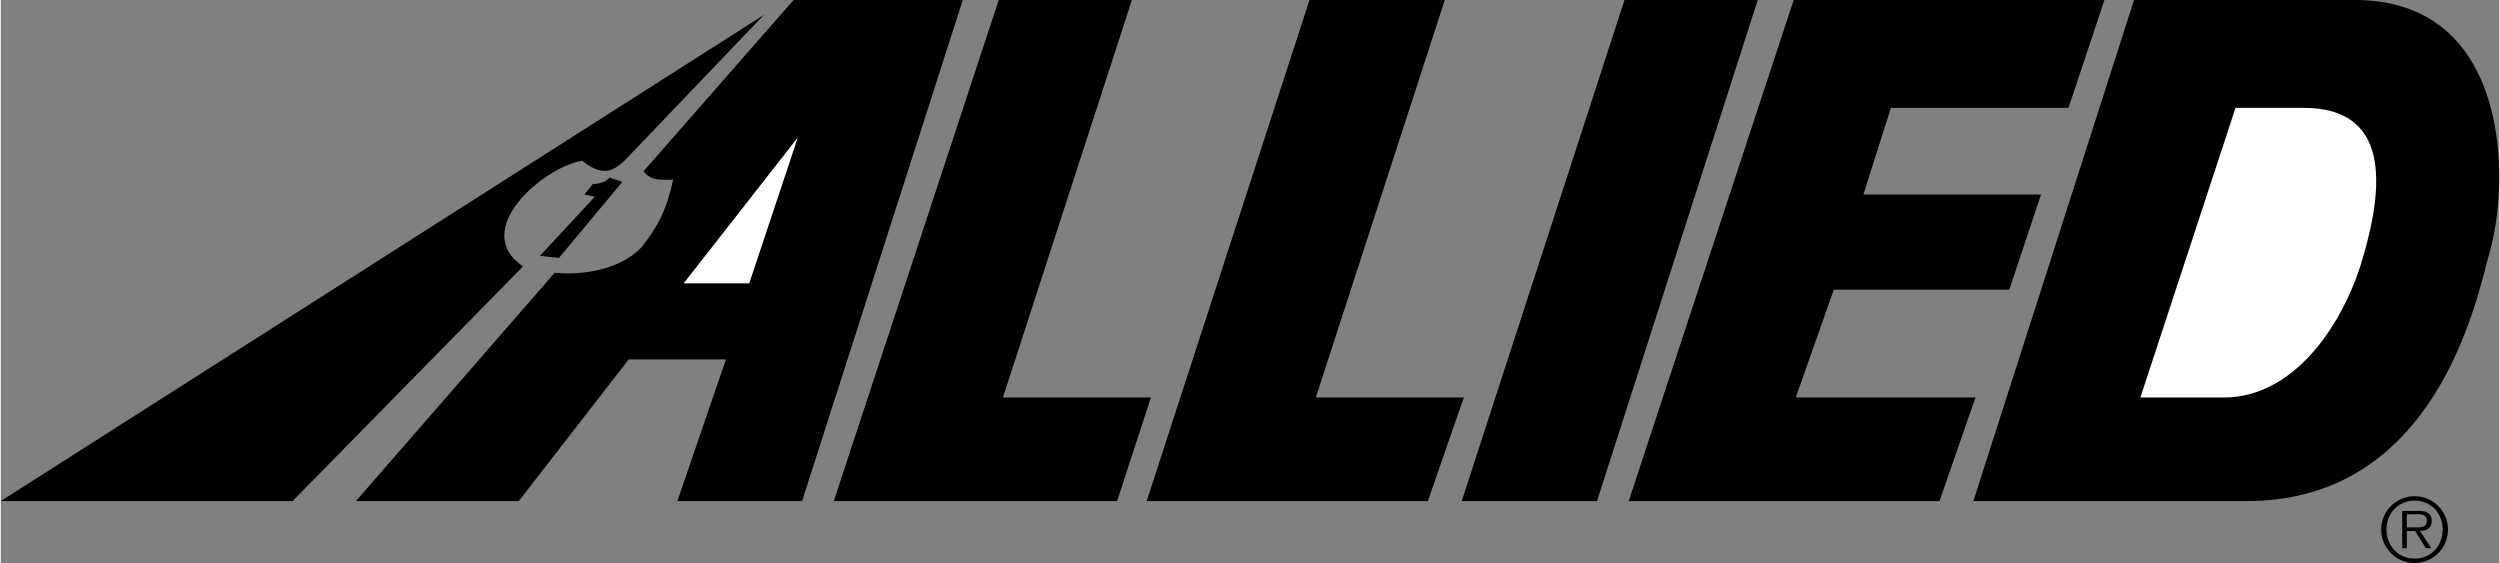
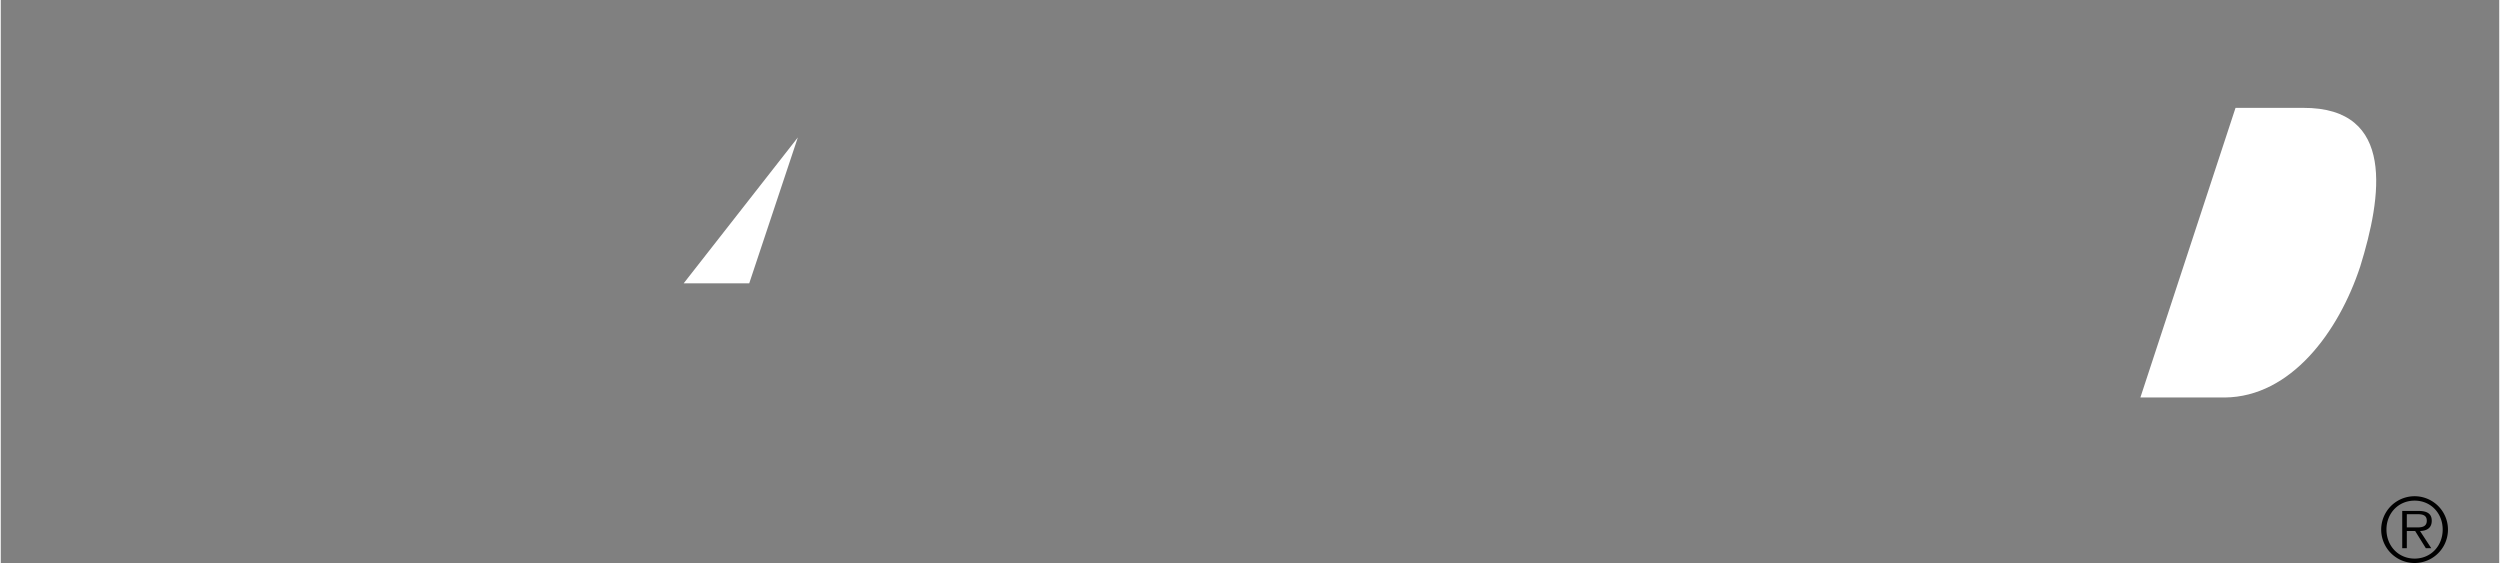
<svg xmlns="http://www.w3.org/2000/svg" width="2500" height="563" viewBox="0 0 141.808 31.955">
  <rect x="0" y="0" width="141.808" height="31.955" fill="#808080" stroke="none" />
-   <path d="M110.04 28.44H92.401L101.761 0h17.64l-2.04 6.121h-10.08l-1.56 4.919h10.08L114 16.44h-9.96l-2.158 6.121h10.198l-2.04 5.879zM82.921 28.44h7.68L99.722 0H92.16l-9.239 28.44zM56.641 0H64.2l-7.319 22.561h8.4l-1.92 5.879h-16.08L56.641 0zM65.04 28.44L74.281 0h7.679l-7.319 22.561h8.399L81 28.44H65.04zM111.96 28.44L121.08 0h12.481c8.895-.041 8.895 10.275 7.679 14.4-.698 2.509-2.958 14.066-13.799 14.04H111.96zM30.602 14.521l1.079.12 3.601-4.32-.72-.24c-.208.234-.603.373-.96.36l-.482.599.601.121-3.119 3.36zM38.401 28.44h7.08L54.601 0H45l-8.519 9.721c.397.555 1.027.485 1.679.48-.341 1.628-.834 2.634-1.799 3.839-1.12 1.2-3.231 1.618-4.92 1.44L20.16 28.44h9.241l6.239-8.04h5.52l-2.759 8.04z" />
-   <path d="M33 9.121c-2.211.367-6.384 3.95-3.359 6L16.562 28.44H0L43.321.84l-7.92 8.28c-.455.392-1.107 1.077-2.401.001z" />
  <path d="M121.441 22.561h4.799c3.734-.04 6.451-3.702 7.68-7.439 1.218-3.93 2.039-9.02-3.239-9h-3.84l-5.4 16.439zM42.481 16.081H38.76l6.48-8.28-2.759 8.28z" fill="#fff" />
  <path d="M137.007 31.955a1.895 1.895 0 1 0-.006-3.79 1.895 1.895 0 0 0 .006 3.79zm0-.25c-.925 0-1.599-.721-1.599-1.65 0-.92.674-1.64 1.599-1.64.922 0 1.592.72 1.592 1.64 0 .929-.67 1.65-1.592 1.65zm.306-1.565c.375-.01.665-.165.665-.58 0-.35-.191-.56-.75-.56h-.925v2.115h.26v-.975h.474l.606.976h.309l-.639-.976zm-.75-.205v-.75h.604c.262 0 .53.04.53.37 0 .43-.44.38-.74.38h-.394z" />
</svg>